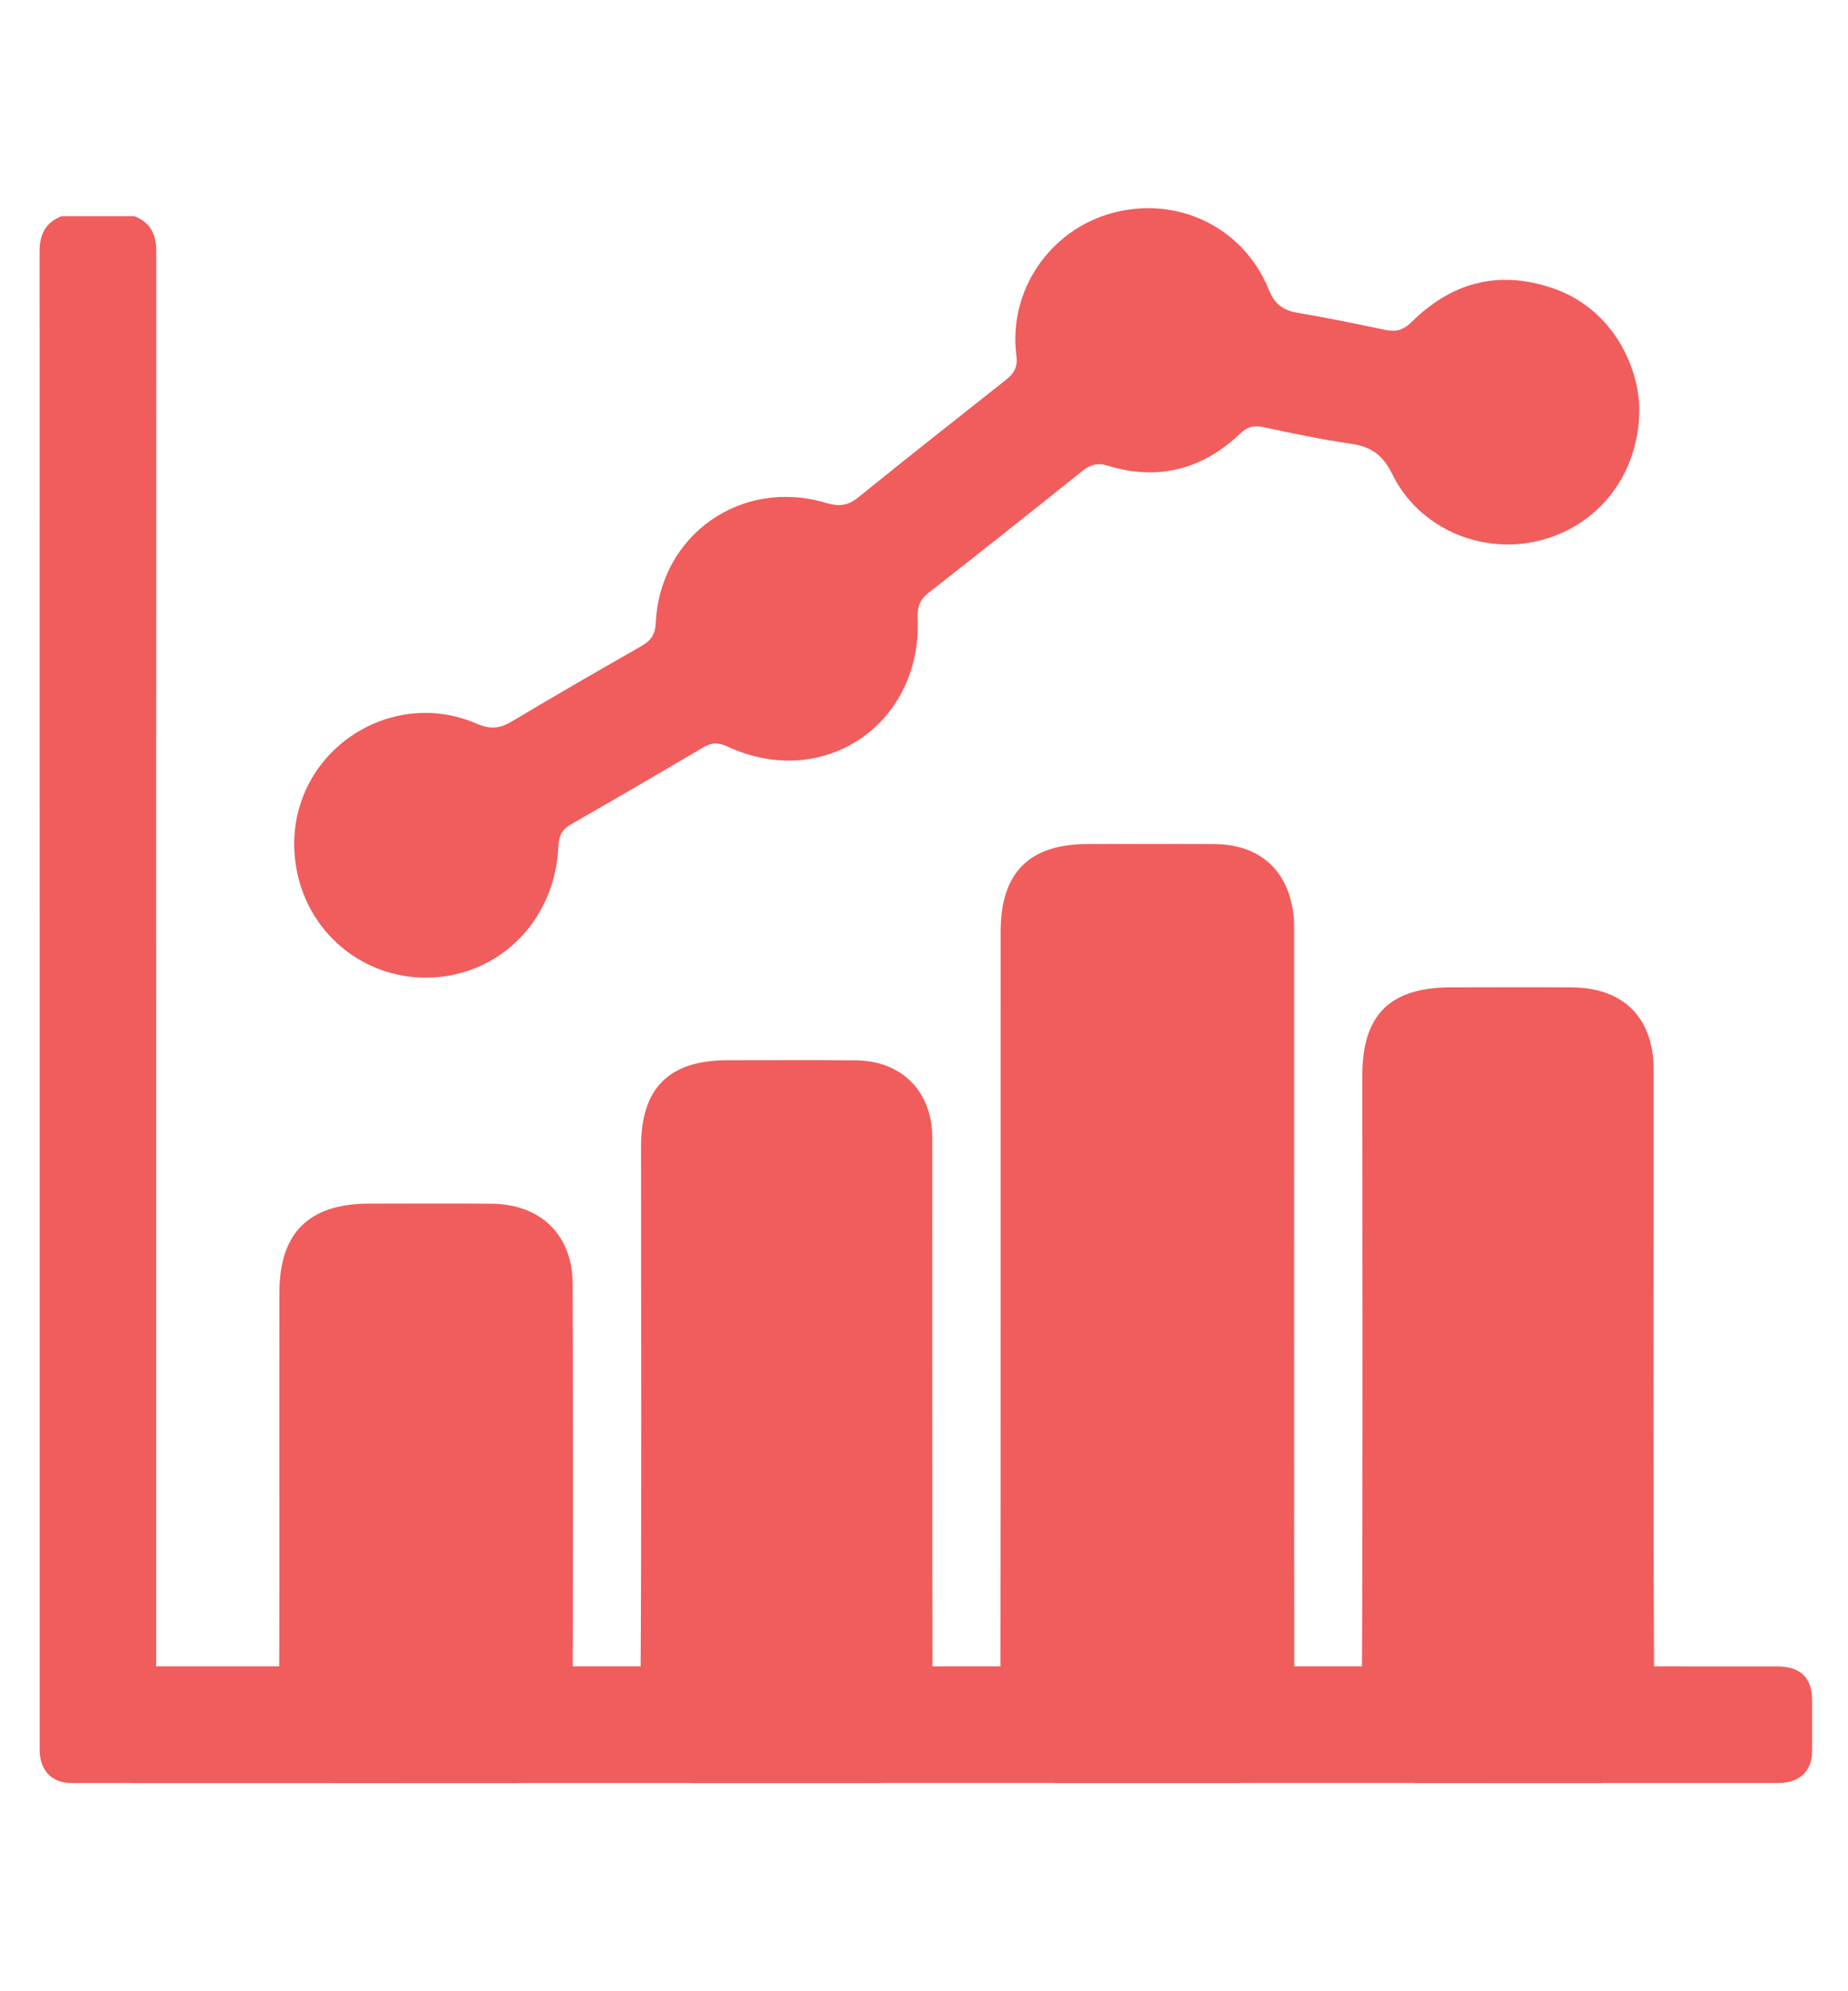
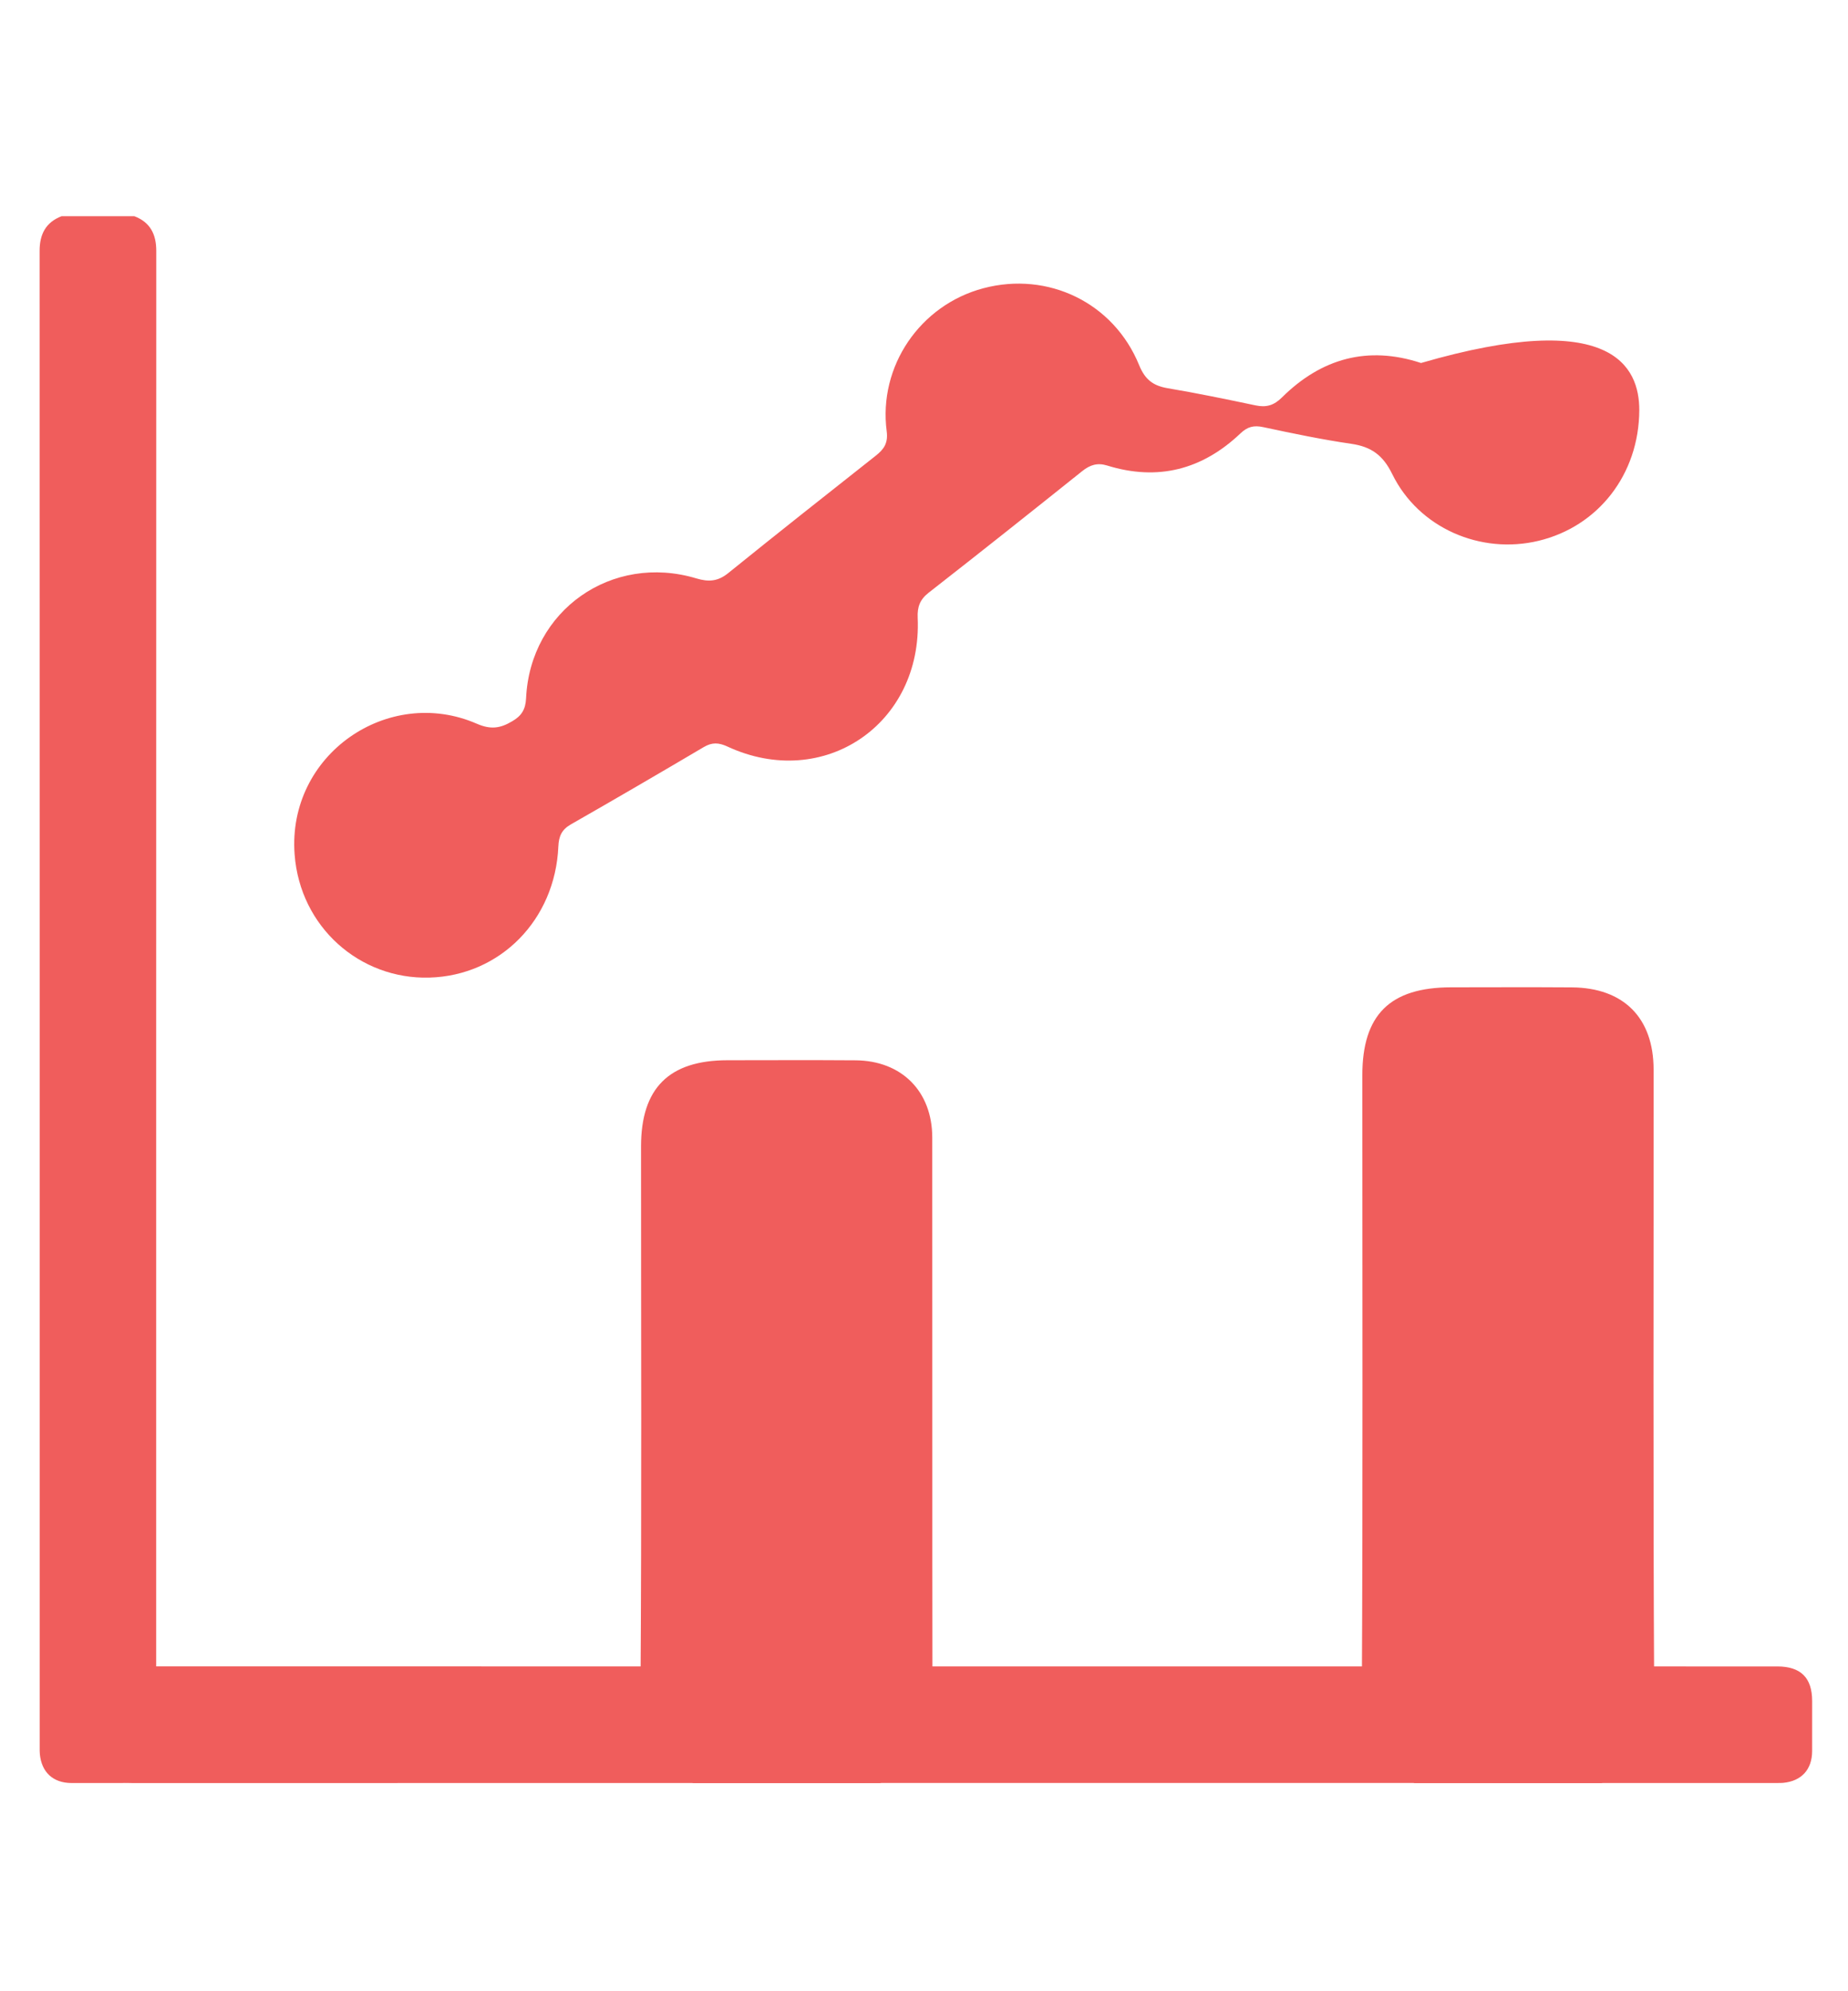
<svg xmlns="http://www.w3.org/2000/svg" version="1.1" id="Layer_1" x="0px" y="0px" width="928.571px" height="1000px" viewBox="0 0 928.571 1000" enable-background="new 0 0 928.571 1000" xml:space="preserve">
  <g>
    <g>
-       <path fill="#f05d5c" d="M530.508,895.465c-20.285-7.661-27.855-23.039-27.828-43.907c0.165-127.833,0.056-255.666,0.102-383.499    c0.011-29.833,14.312-44.159,43.788-44.187c21.152-0.02,42.305-0.077,63.457,0.022c23.269,0.108,37.887,13.587,40.032,36.765    c0.225,2.435,0.188,4.9,0.188,7.351c0.008,127.833-0.077,255.666,0.092,383.499c0.028,20.886-7.655,36.201-27.83,43.956    C591.841,895.465,561.175,895.465,530.508,895.465z" />
      <path fill="#f05d5c" d="M710.827,895.465c-18.972-8.475-26.654-22.838-26.544-43.808c0.545-103.885,0.24-207.774,0.254-311.661    c0.004-30.372,13.906-44.128,44.577-44.162c20.226-0.023,40.453-0.11,60.677,0.029c25.995,0.179,41.085,15.28,41.099,41.246    c0.057,104.194-0.297,208.39,0.294,312.581c0.121,21.41-6.676,36.879-26.518,45.777    C773.387,895.465,742.107,895.465,710.827,895.465z" />
      <path fill="#f05d5c" d="M348.35,895.465c-19.84-8.895-26.671-24.348-26.522-45.769c0.636-91.315,0.257-182.637,0.279-273.957    c0.007-29.284,14.053-43.252,43.429-43.283c21.451-0.022,42.903-0.115,64.352,0.038c23.122,0.165,38.525,15.541,38.547,38.767    c0.092,95.303-0.044,190.607,0.109,285.91c0.031,19.133-10.131,30.651-26.356,38.293    C410.909,895.465,379.629,895.465,348.35,895.465z" />
-       <path fill="#f05d5c" d="M168.031,895.465c-20.288-7.738-27.784-23.308-27.735-44.06c0.158-67.458-0.011-134.918,0.091-202.376    c0.046-29.923,14.896-44.51,44.924-44.563c20.544-0.036,41.09-0.141,61.632,0.038c24.634,0.215,40.697,15.591,40.797,40.175    c0.288,70.831,0.257,141.664-0.008,212.494c-0.071,18.942-10.086,31.59-27.702,38.292    C229.364,895.465,198.697,895.465,168.031,895.465z" />
-       <path fill="#f05d5c" d="M823.697,205.932c-0.112,32.376-20.693,58.485-50.596,65.66c-29.246,7.018-60.318-6.479-73.561-33.549    c-4.659-9.523-10.583-13.703-20.551-15.157c-14.838-2.164-29.557-5.239-44.23-8.377c-4.716-1.008-7.878-0.265-11.454,3.133    c-19.125,18.174-41.466,24.05-66.928,16.165c-4.969-1.539-8.669-0.344-12.609,2.806c-25.613,20.482-51.295,40.881-77.152,61.054    c-4.427,3.454-5.741,7.219-5.502,12.592c2.374,53.432-47.268,87.059-95.562,64.676c-4.405-2.041-7.754-2.216-11.922,0.245    c-22.171,13.086-44.411,26.059-66.77,38.82c-4.604,2.628-6.08,5.94-6.302,11.087c-1.589,36.93-29.283,64.905-64.855,65.872    c-34.915,0.948-64.949-25.417-67.668-61.883c-3.748-50.262,47.148-84.943,91.527-65.627c6.873,2.992,11.706,2.409,17.728-1.189    c21.574-12.888,43.346-25.451,65.176-37.902c4.763-2.717,6.787-5.973,7.051-11.611c2.06-44.099,43.068-72.948,85.573-60.169    c6.191,1.861,10.833,1.508,15.994-2.663c24.554-19.842,49.34-39.398,74.124-58.954c4.104-3.238,6.285-6.307,5.506-12.288    c-4.257-32.666,16.797-63.389,48.566-71.812c32.506-8.618,65.486,7.247,78.274,38.6c3,7.354,7.089,10.375,14.407,11.61    c14.794,2.497,29.502,5.536,44.186,8.63c5.324,1.122,9.17-0.039,13.146-3.98c19.775-19.6,43.078-26.159,69.907-17.326    C810.187,154.41,823.697,184.31,823.697,205.932z" />
+       <path fill="#f05d5c" d="M823.697,205.932c-0.112,32.376-20.693,58.485-50.596,65.66c-29.246,7.018-60.318-6.479-73.561-33.549    c-4.659-9.523-10.583-13.703-20.551-15.157c-14.838-2.164-29.557-5.239-44.23-8.377c-4.716-1.008-7.878-0.265-11.454,3.133    c-19.125,18.174-41.466,24.05-66.928,16.165c-4.969-1.539-8.669-0.344-12.609,2.806c-25.613,20.482-51.295,40.881-77.152,61.054    c-4.427,3.454-5.741,7.219-5.502,12.592c2.374,53.432-47.268,87.059-95.562,64.676c-4.405-2.041-7.754-2.216-11.922,0.245    c-22.171,13.086-44.411,26.059-66.77,38.82c-4.604,2.628-6.08,5.94-6.302,11.087c-1.589,36.93-29.283,64.905-64.855,65.872    c-34.915,0.948-64.949-25.417-67.668-61.883c-3.748-50.262,47.148-84.943,91.527-65.627c6.873,2.992,11.706,2.409,17.728-1.189    c4.763-2.717,6.787-5.973,7.051-11.611c2.06-44.099,43.068-72.948,85.573-60.169    c6.191,1.861,10.833,1.508,15.994-2.663c24.554-19.842,49.34-39.398,74.124-58.954c4.104-3.238,6.285-6.307,5.506-12.288    c-4.257-32.666,16.797-63.389,48.566-71.812c32.506-8.618,65.486,7.247,78.274,38.6c3,7.354,7.089,10.375,14.407,11.61    c14.794,2.497,29.502,5.536,44.186,8.63c5.324,1.122,9.17-0.039,13.146-3.98c19.775-19.6,43.078-26.159,69.907-17.326    C810.187,154.41,823.697,184.31,823.697,205.932z" />
      <path fill="#f05d5c" d="M49.213,847.897c3.041-8.053,9.146-11.058,17.43-11.047c50.745,0.065,775.629,0.022,826.374,0.04    c11.843,0.004,17.53,5.681,17.541,17.382c0.008,8.397,0.03,16.794-0.009,25.19c-0.043,9.237-5.393,15.04-14.595,15.891    c-0.967,0.089-1.945,0.075-2.918,0.075c-50.745,0.003-775.629-0.03-826.374,0.036c-8.291,0.011-14.371-3.039-17.449-11.048    C49.213,872.244,49.213,860.07,49.213,847.897z" />
      <path fill="#f05d5c" d="M67.473,108.569c8.053,3.041,11.058,9.146,11.047,17.43c-0.065,50.745-0.022,701.167-0.04,751.912    c-0.004,11.843-5.681,17.53-17.382,17.541c-8.397,0.008-16.794,0.03-25.19-0.009c-9.237-0.043-15.04-5.393-15.891-14.594    c-0.089-0.967-0.075-1.945-0.075-2.918c-0.003-50.745,0.03-701.167-0.036-751.912c-0.011-8.291,3.039-14.371,11.048-17.449    C43.126,108.569,55.3,108.569,67.473,108.569z" />
    </g>
  </g>
</svg>